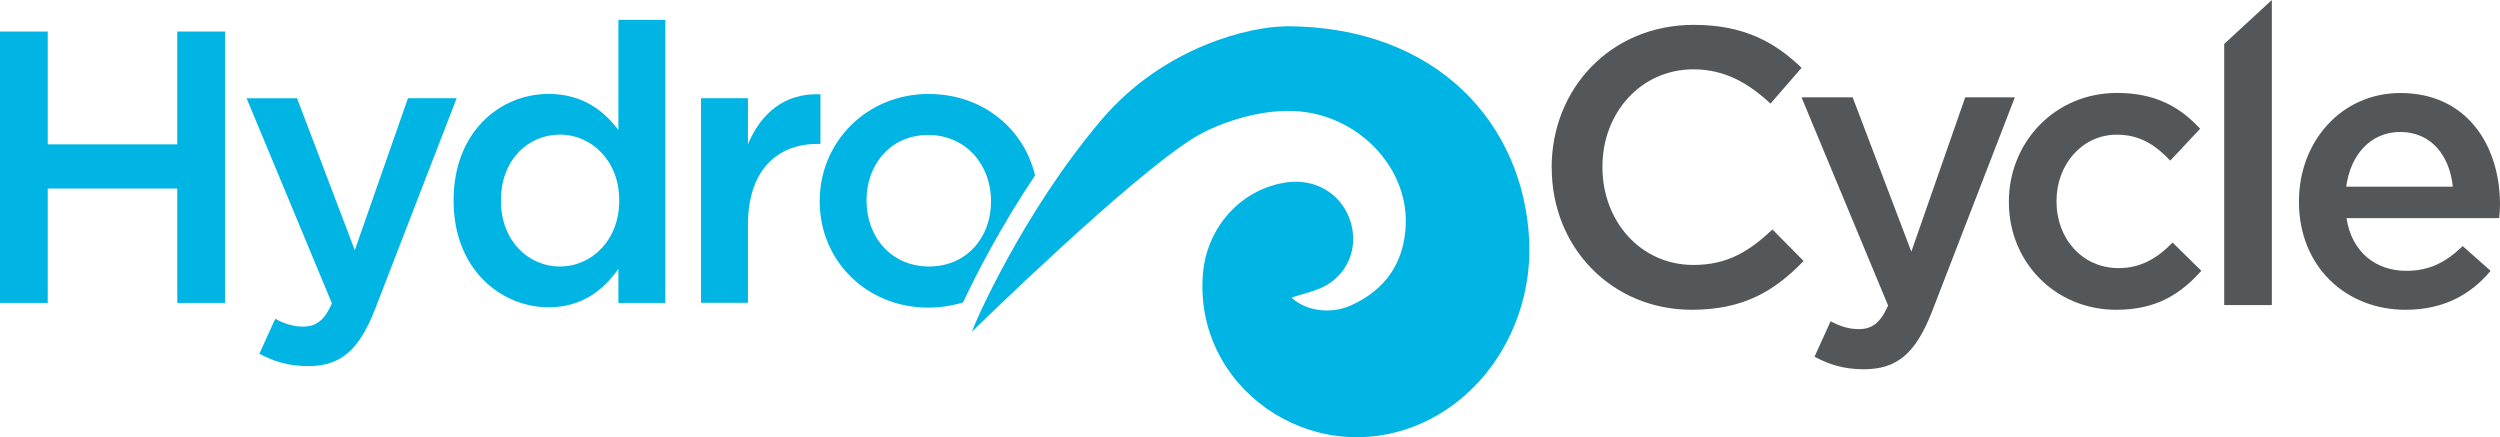
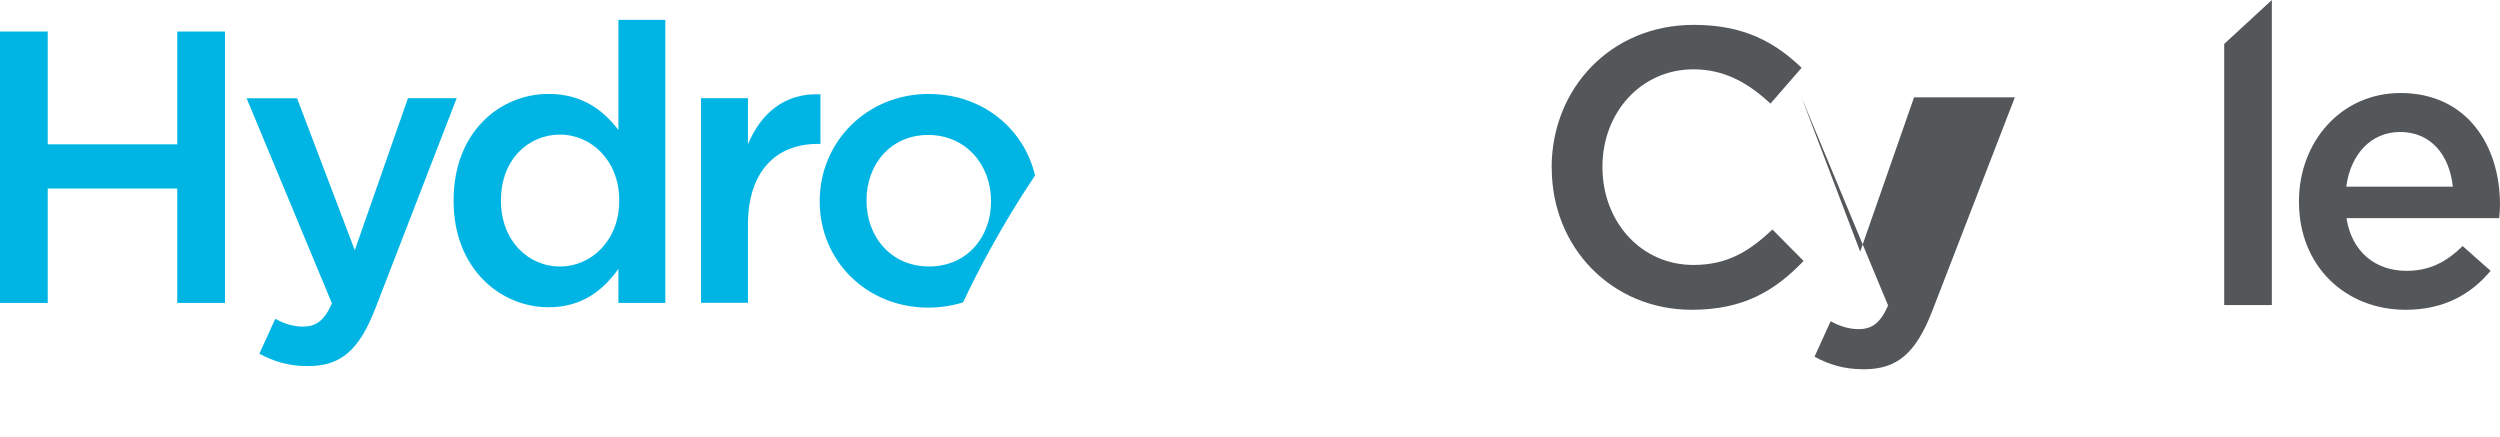
<svg xmlns="http://www.w3.org/2000/svg" id="Layer_1" data-name="Layer 1" viewBox="0 0 276.56 48.36">
  <defs>
    <style>
      .cls-1 {
        fill: #00b5e4;
      }

      .cls-2 {
        fill: #53575a;
      }
    </style>
  </defs>
  <path class="cls-1" d="M0,3.49h5.28v12.48h14.33V3.49h5.28v30.02h-5.28v-12.65H5.28v12.65H0V3.49Z" />
  <path class="cls-1" d="M45.12,10.86h5.4l-9.01,23.29c-1.8,4.63-3.82,6.35-7.46,6.35-2.14,0-3.77-.52-5.36-1.37l1.76-3.86c.94.51,1.97.86,3.05.86,1.46,0,2.36-.64,3.22-2.57l-9.44-22.69h5.58l6.39,16.81,5.88-16.81Z" />
  <path class="cls-1" d="M50.18,22.23v-.09c0-7.51,5.1-11.75,10.51-11.75,3.73,0,6.09,1.84,7.72,3.99V2.2h5.19v31.31h-5.19v-3.77c-1.67,2.36-4.03,4.25-7.72,4.25-5.32,0-10.51-4.25-10.51-11.75ZM68.5,22.23v-.09c0-4.38-3.09-7.25-6.56-7.25s-6.52,2.74-6.52,7.25v.09c0,4.38,3,7.25,6.52,7.25s6.56-2.92,6.56-7.25Z" />
  <path class="cls-1" d="M77.55,10.86h5.19v5.1c1.42-3.39,4.03-5.7,8.02-5.53v5.49h-.3c-4.55,0-7.72,2.96-7.72,8.96v8.62h-5.19V10.86Z" />
  <path class="cls-1" d="M102.77,10.39c-6.95,0-12.09,5.36-12.09,11.84v.09c0,6.43,5.1,11.71,12.01,11.71,1.36,0,2.65-.21,3.85-.58,1.44-3.08,4.19-8.43,7.96-14.04-1.21-5.16-5.79-9.01-11.72-9.01ZM109.63,22.32c0,3.9-2.66,7.16-6.86,7.16s-6.91-3.3-6.91-7.25v-.09c0-3.95,2.66-7.21,6.82-7.21s6.95,3.3,6.95,7.29v.09Z" />
-   <path class="cls-1" d="M142.18,2.9c16.87-.02,26.35,10.89,26.98,23.6.44,8.95-4.56,17.27-12.31,20.5-11.86,4.93-24.8-4.16-23.78-16.7.43-5.26,4.35-9.5,9.38-10.14,3.01-.38,5.72,1.17,6.79,3.9,1.06,2.69.25,5.73-2.27,7.35-1.23.79-2.8,1.05-4.1,1.52,1.55,1.43,4.27,1.9,6.61.84,3.81-1.73,5.88-4.75,6.03-8.94.24-6.48-5.48-12.29-12.43-12.55-4.13-.16-8.55,1.48-10.87,2.88-7.13,4.32-24.7,21.54-24.7,21.54.34-1.02,5.68-13.25,14.35-23.46,6.89-8.12,16.55-10.32,20.32-10.32Z" />
  <g>
    <path class="cls-2" d="M171.65,18.6v-.09c0-8.66,6.49-15.76,15.72-15.76,5.62,0,9.01,1.96,11.93,4.75l-3.44,3.96c-2.44-2.26-5.05-3.79-8.53-3.79-5.79,0-10.06,4.79-10.06,10.75v.09c0,5.96,4.22,10.8,10.06,10.8,3.74,0,6.14-1.48,8.75-3.92l3.44,3.48c-3.18,3.31-6.66,5.4-12.36,5.4-8.88,0-15.5-6.92-15.5-15.67Z" />
-     <path class="cls-2" d="M217.4,10.77h5.49l-9.14,23.64c-1.83,4.7-3.88,6.44-7.58,6.44-2.18,0-3.83-.52-5.44-1.39l1.78-3.92c.96.52,2,.87,3.09.87,1.48,0,2.39-.65,3.27-2.61l-9.58-23.03h5.66l6.49,17.07,5.96-17.07Z" />
-     <path class="cls-2" d="M222.23,22.39v-.09c0-6.53,5.05-12.02,11.97-12.02,4.31,0,7.01,1.61,9.19,3.96l-3.31,3.53c-1.61-1.7-3.31-2.87-5.92-2.87-3.83,0-6.66,3.31-6.66,7.31v.09c0,4.09,2.83,7.36,6.88,7.36,2.48,0,4.31-1.13,5.96-2.83l3.18,3.13c-2.26,2.52-4.92,4.31-9.4,4.31-6.84,0-11.89-5.35-11.89-11.88Z" />
+     <path class="cls-2" d="M217.4,10.77h5.49l-9.14,23.64c-1.83,4.7-3.88,6.44-7.58,6.44-2.18,0-3.83-.52-5.44-1.39l1.78-3.92c.96.52,2,.87,3.09.87,1.48,0,2.39-.65,3.27-2.61l-9.58-23.03l6.49,17.07,5.96-17.07Z" />
    <path class="cls-2" d="M246.05,4.86l5.27-4.86v33.75h-5.27V4.86Z" />
    <path class="cls-2" d="M254.32,22.35v-.09c0-6.57,4.66-11.97,11.23-11.97,7.31,0,11.01,5.75,11.01,12.36,0,.48-.04.96-.09,1.48h-16.89c.57,3.74,3.22,5.83,6.62,5.83,2.57,0,4.4-.96,6.23-2.74l3.09,2.74c-2.18,2.61-5.18,4.31-9.4,4.31-6.66,0-11.8-4.83-11.8-11.93ZM271.34,20.65c-.35-3.4-2.35-6.05-5.83-6.05-3.22,0-5.49,2.48-5.96,6.05h11.8Z" />
  </g>
</svg>